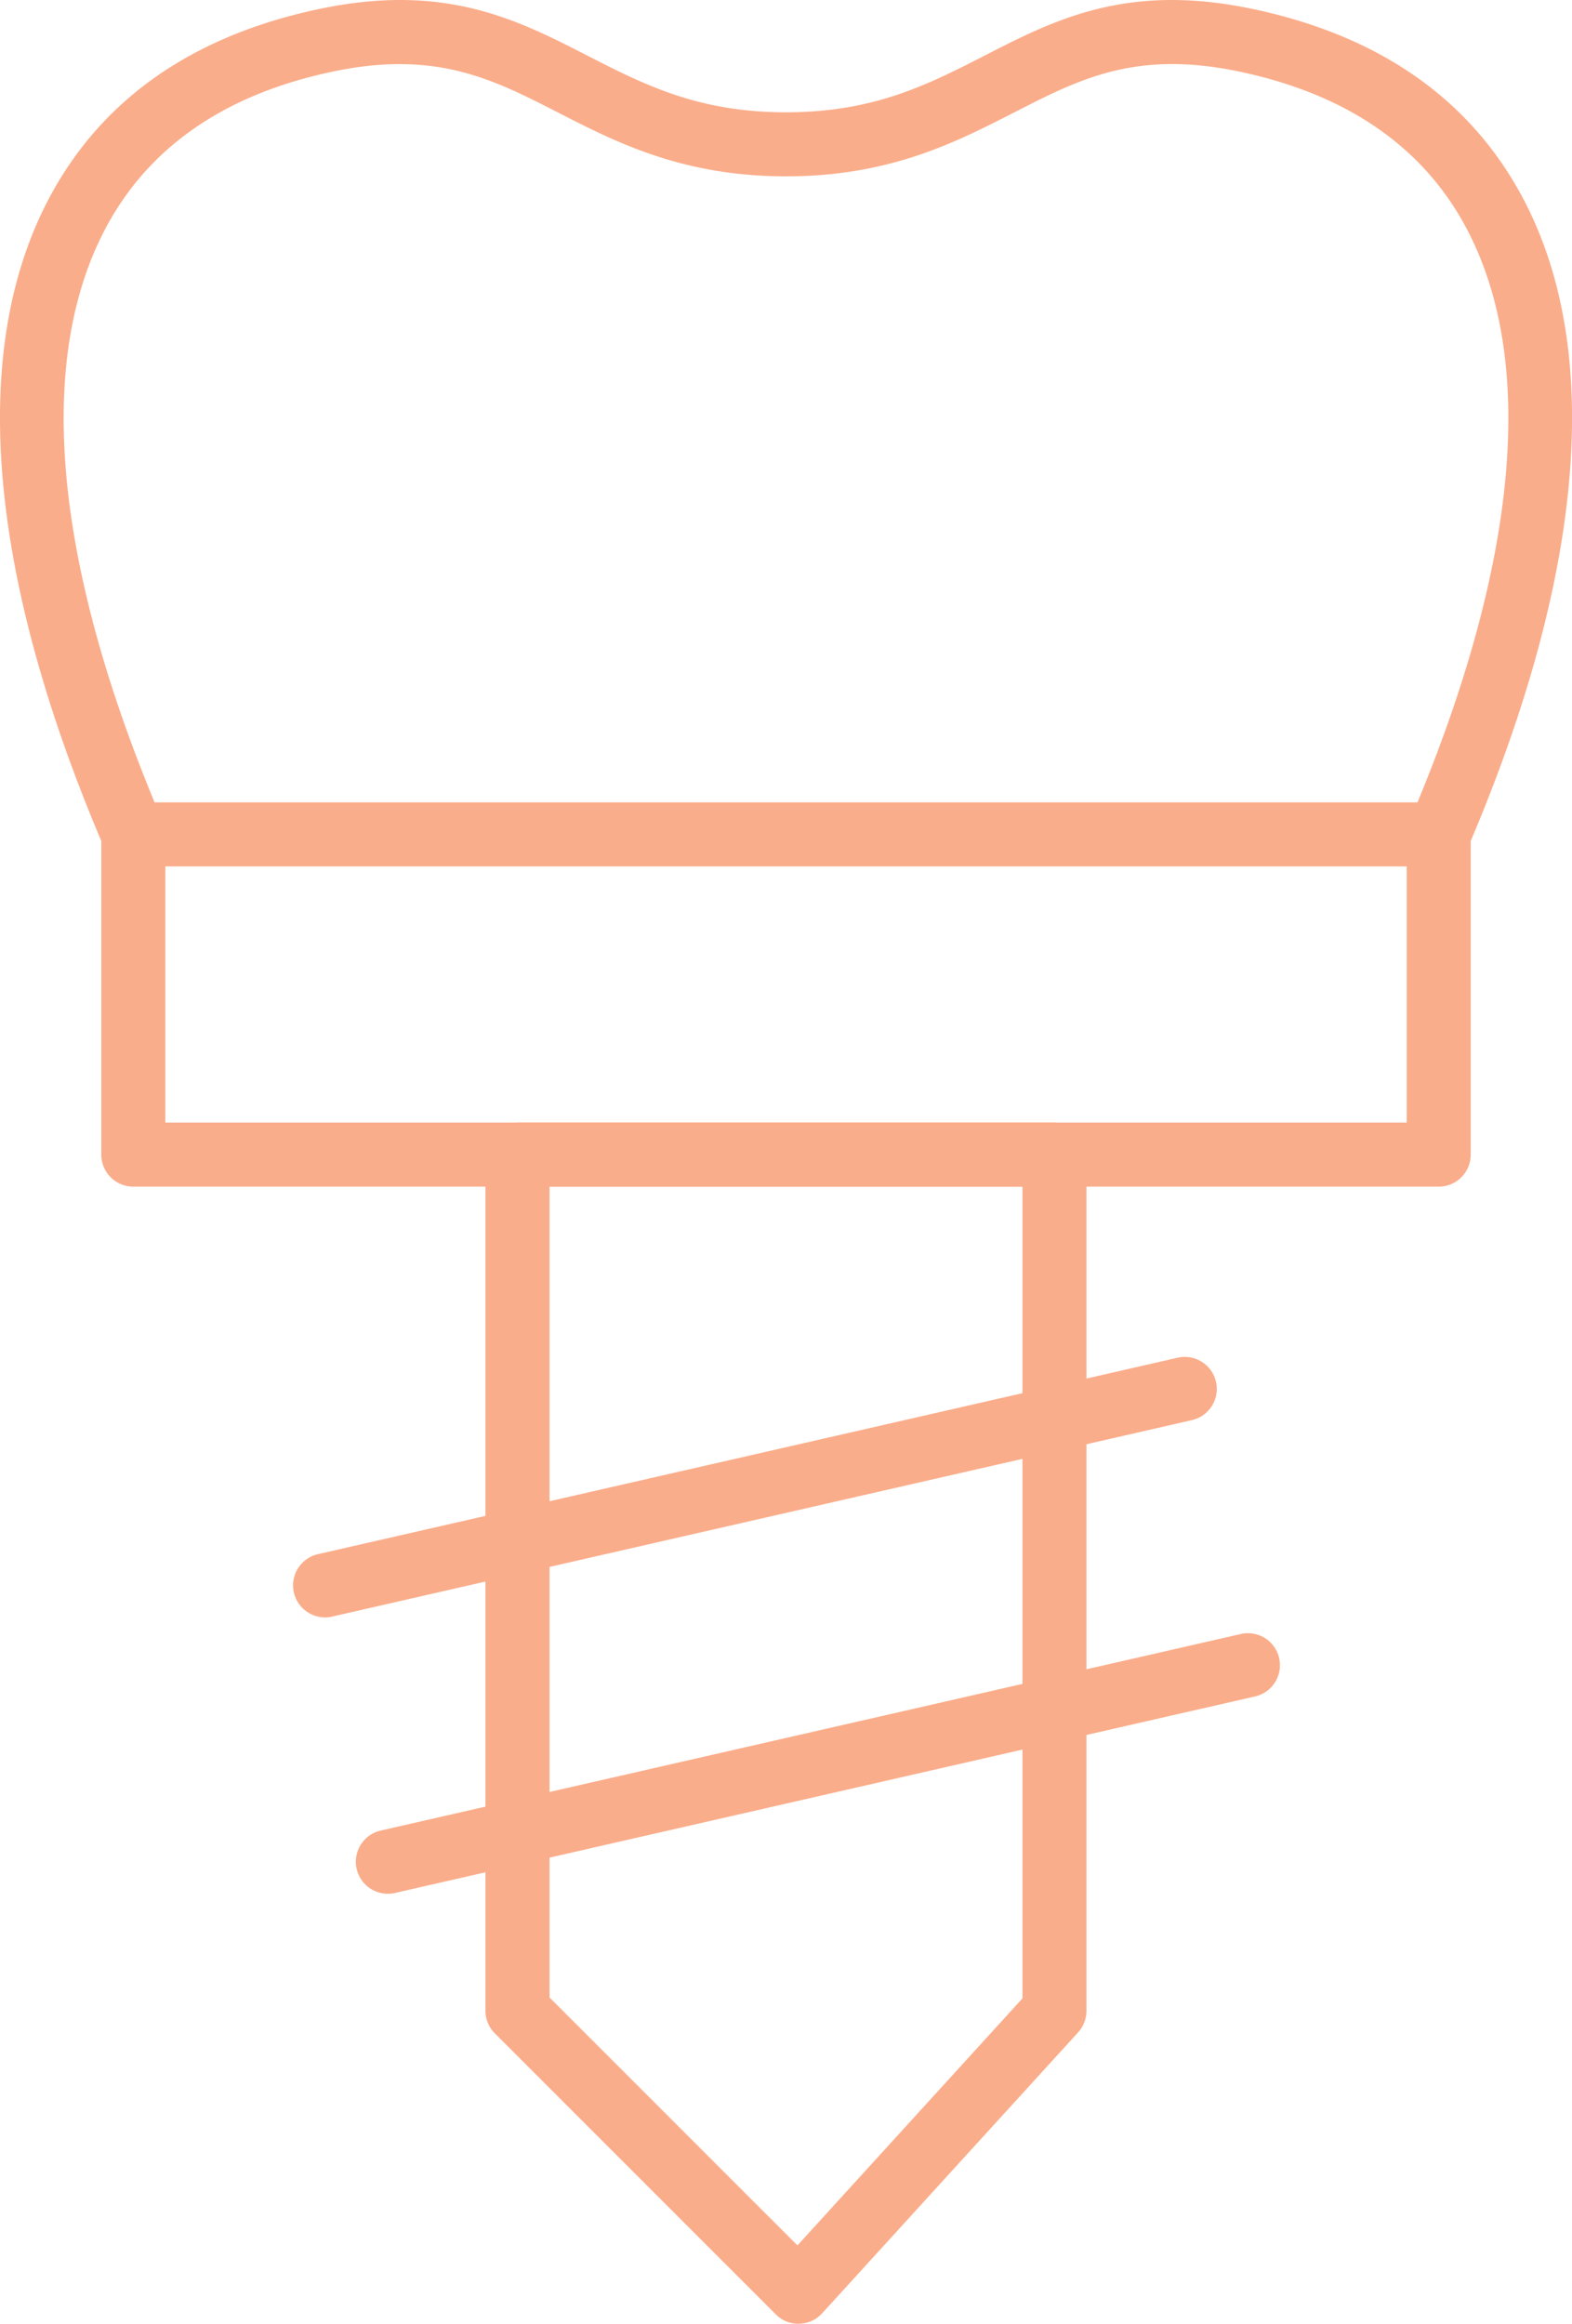
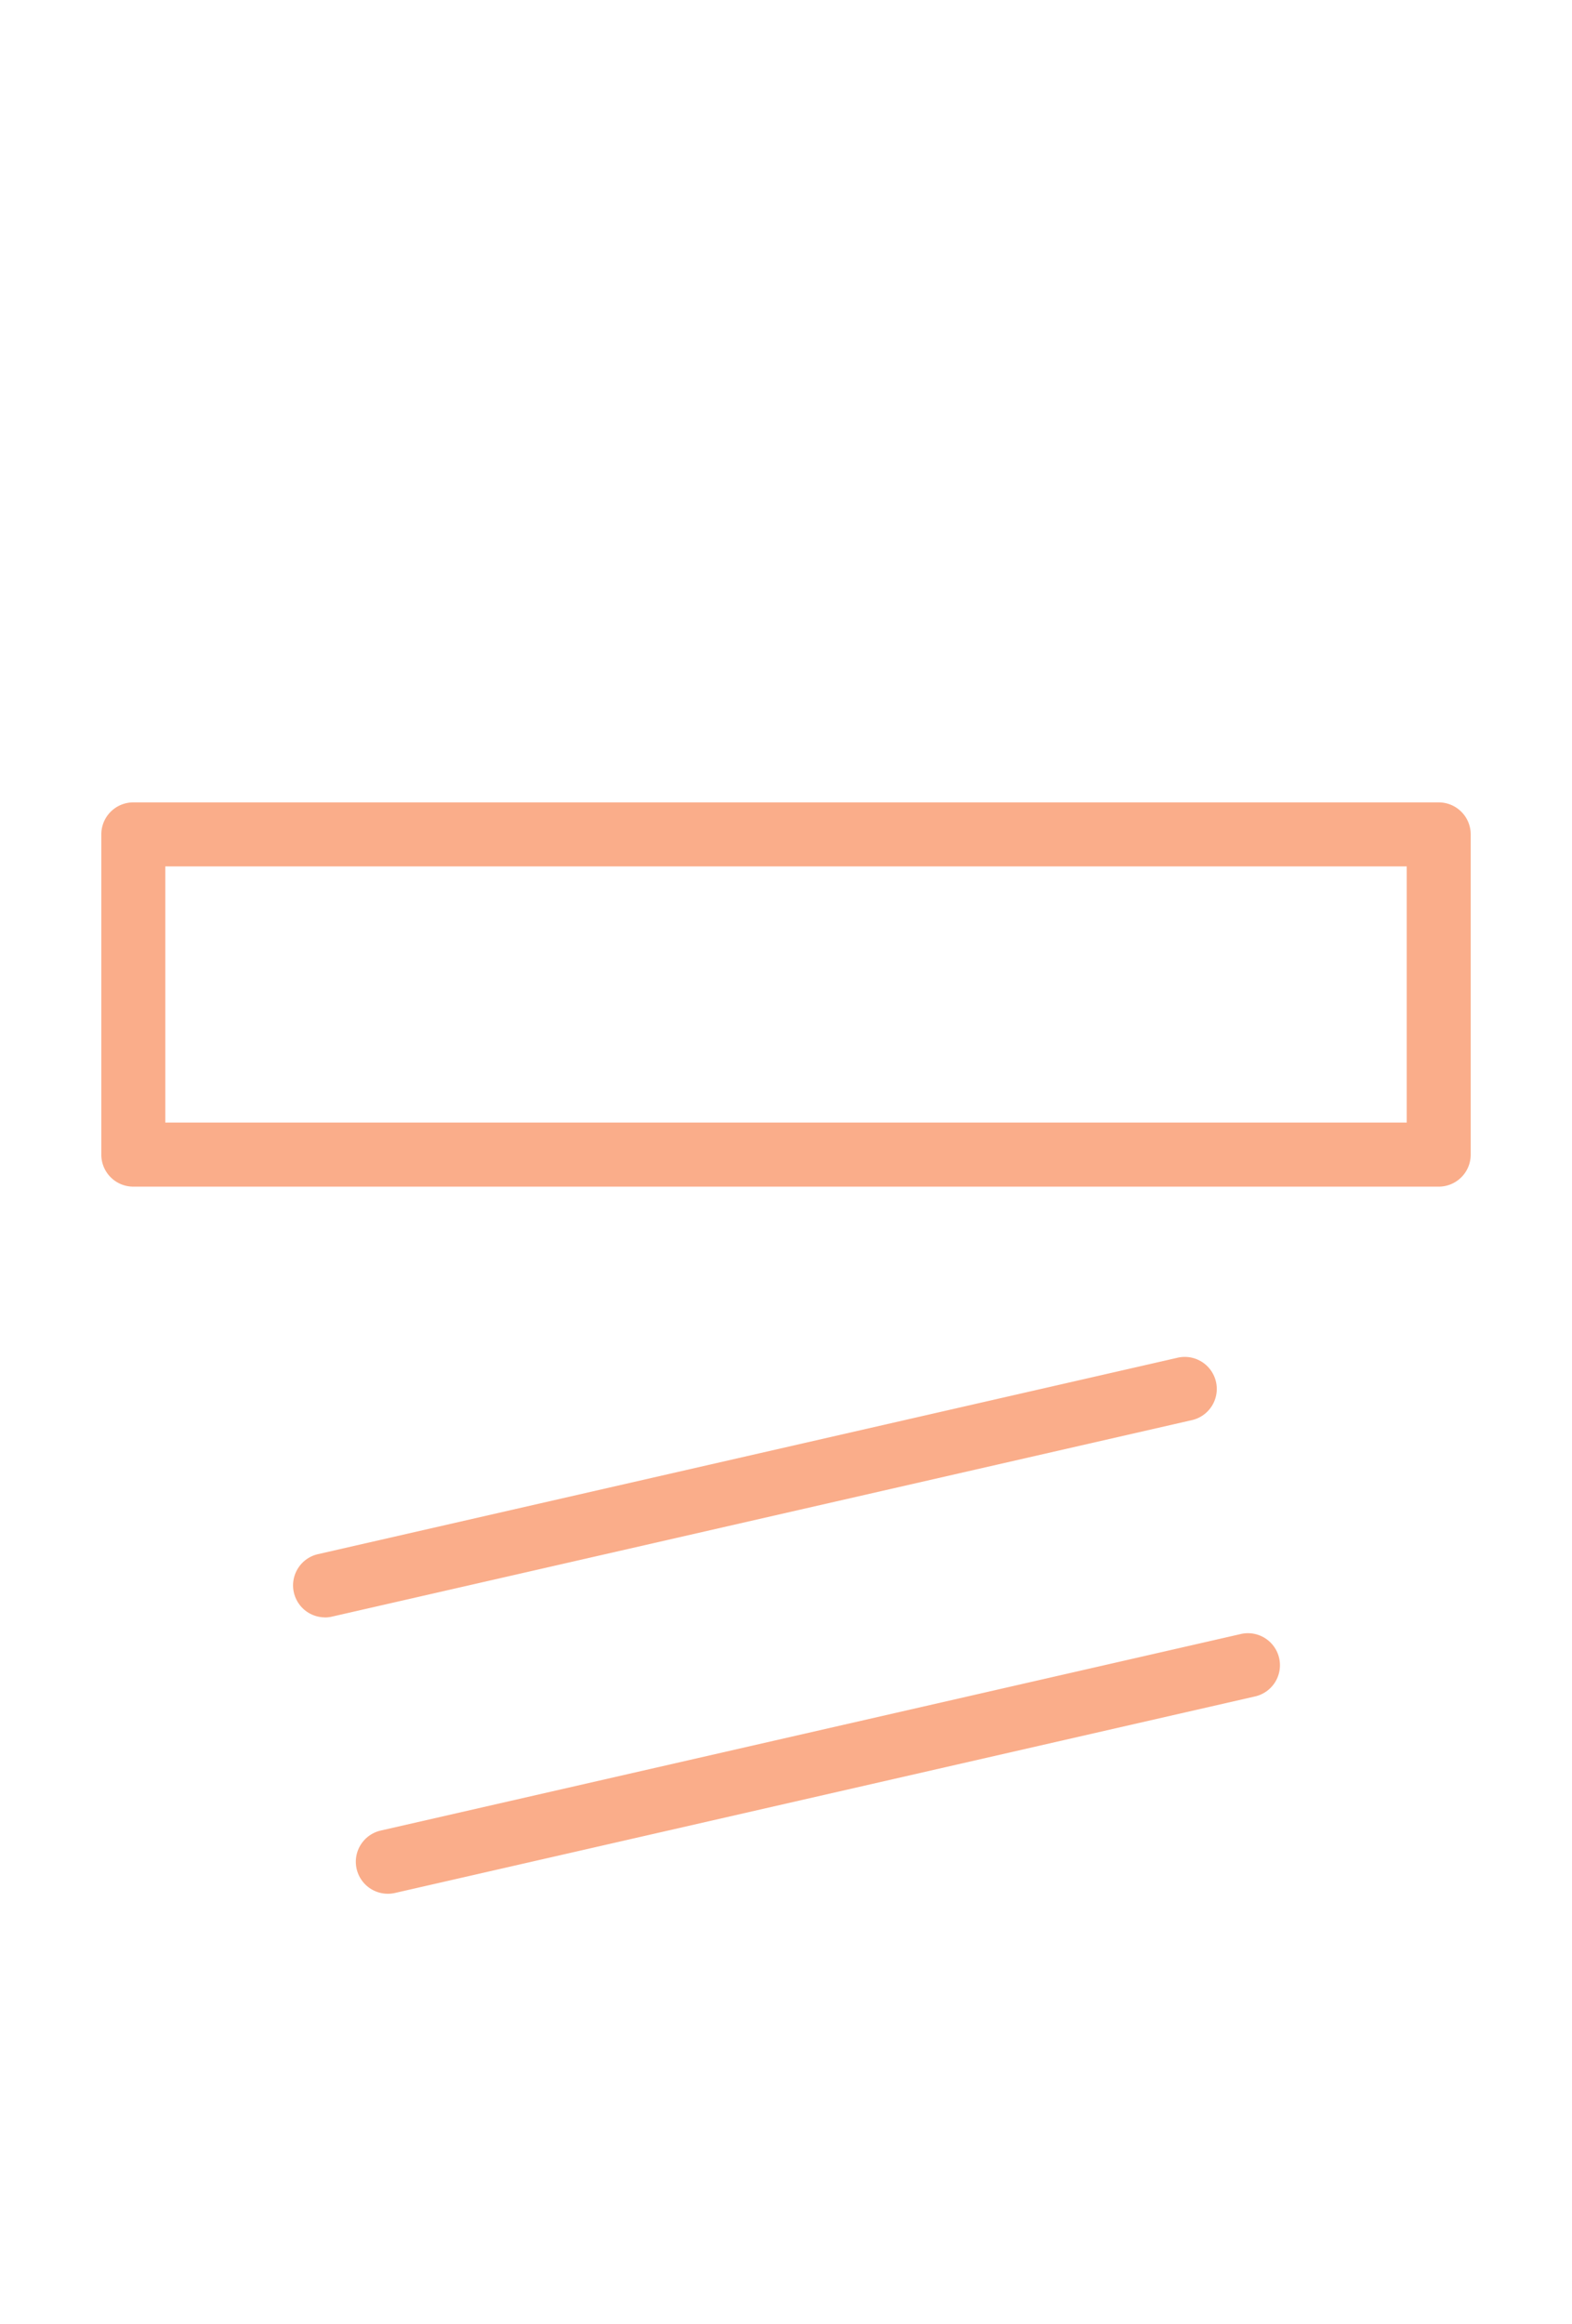
<svg xmlns="http://www.w3.org/2000/svg" id="icon-implant-active" width="94.731" height="140" viewBox="0 0 94.731 140">
  <defs>
    <clipPath id="clip-path">
      <rect id="Rechteck_97" data-name="Rechteck 97" width="94.731" height="140" fill="#faad8a" />
    </clipPath>
  </defs>
  <g id="Gruppe_74" data-name="Gruppe 74" transform="translate(0 0)" clip-path="url(#clip-path)">
    <path id="Pfad_187" data-name="Pfad 187" d="M83.327,44.8H4.661a1.928,1.928,0,0,1-1.927-1.929V23.579A1.928,1.928,0,0,1,4.661,21.65H83.327a1.928,1.928,0,0,1,1.929,1.929v19.29A1.928,1.928,0,0,1,83.327,44.8M6.59,40.94H81.4V25.508H6.59Z" transform="translate(3.371 26.691)" fill="#faad8a" />
-     <path id="Pfad_188" data-name="Pfad 188" d="M8.032,52.2a1.93,1.93,0,0,1-1.773-1.17C-.725,34.7-1.889,21.23,2.89,12.073,6.049,6.017,11.58,2.132,19.332.522c7.509-1.559,11.85.67,16.05,2.82C38.816,5.1,42.061,6.765,47.366,6.765S55.916,5.1,59.35,3.342C63.55,1.19,67.888-1.036,75.4.522c7.752,1.61,13.285,5.5,16.445,11.551,4.778,9.159,3.613,22.63-3.372,38.957a1.929,1.929,0,0,1-3.546-1.518c6.513-15.226,7.721-27.556,3.5-35.652-2.6-4.979-7.246-8.2-13.812-9.561-6.181-1.282-9.57.46-13.5,2.476-3.519,1.8-7.507,3.849-13.743,3.849S37.142,8.58,33.623,6.776C29.688,4.76,26.286,3.023,20.116,4.3,13.552,5.662,8.907,8.877,6.308,13.857c-4.225,8.1-3.017,20.428,3.5,35.654a1.929,1.929,0,0,1-1.016,2.532,1.885,1.885,0,0,1-.757.156" transform="translate(0 0)" fill="#faad8a" />
-     <path id="Pfad_189" data-name="Pfad 189" d="M31.958,102.659a1.918,1.918,0,0,1-1.362-.567L13.669,85.167A1.925,1.925,0,0,1,13.1,83.8V32.217a1.928,1.928,0,0,1,1.929-1.929H47.389a1.928,1.928,0,0,1,1.927,1.929V83.8a1.94,1.94,0,0,1-.5,1.3L33.385,102.03a1.93,1.93,0,0,1-1.382.627l-.045,0M16.96,83,31.9,97.937,45.46,83.055V34.146H16.96Z" transform="translate(16.155 37.341)" fill="#faad8a" />
    <path id="Pfad_190" data-name="Pfad 190" d="M11.533,59.759a1.928,1.928,0,0,1-.426-3.809L62.891,44.12a1.929,1.929,0,1,1,.86,3.76L11.966,59.71a1.924,1.924,0,0,1-.433.049" transform="translate(11.841 54.333)" fill="#faad8a" />
    <path id="Pfad_191" data-name="Pfad 191" d="M9.83,52.3A1.929,1.929,0,0,1,9.4,48.495l51.784-11.83a1.929,1.929,0,1,1,.86,3.76L10.261,52.255a1.9,1.9,0,0,1-.431.049" transform="translate(9.741 45.142)" fill="#faad8a" />
  </g>
</svg>